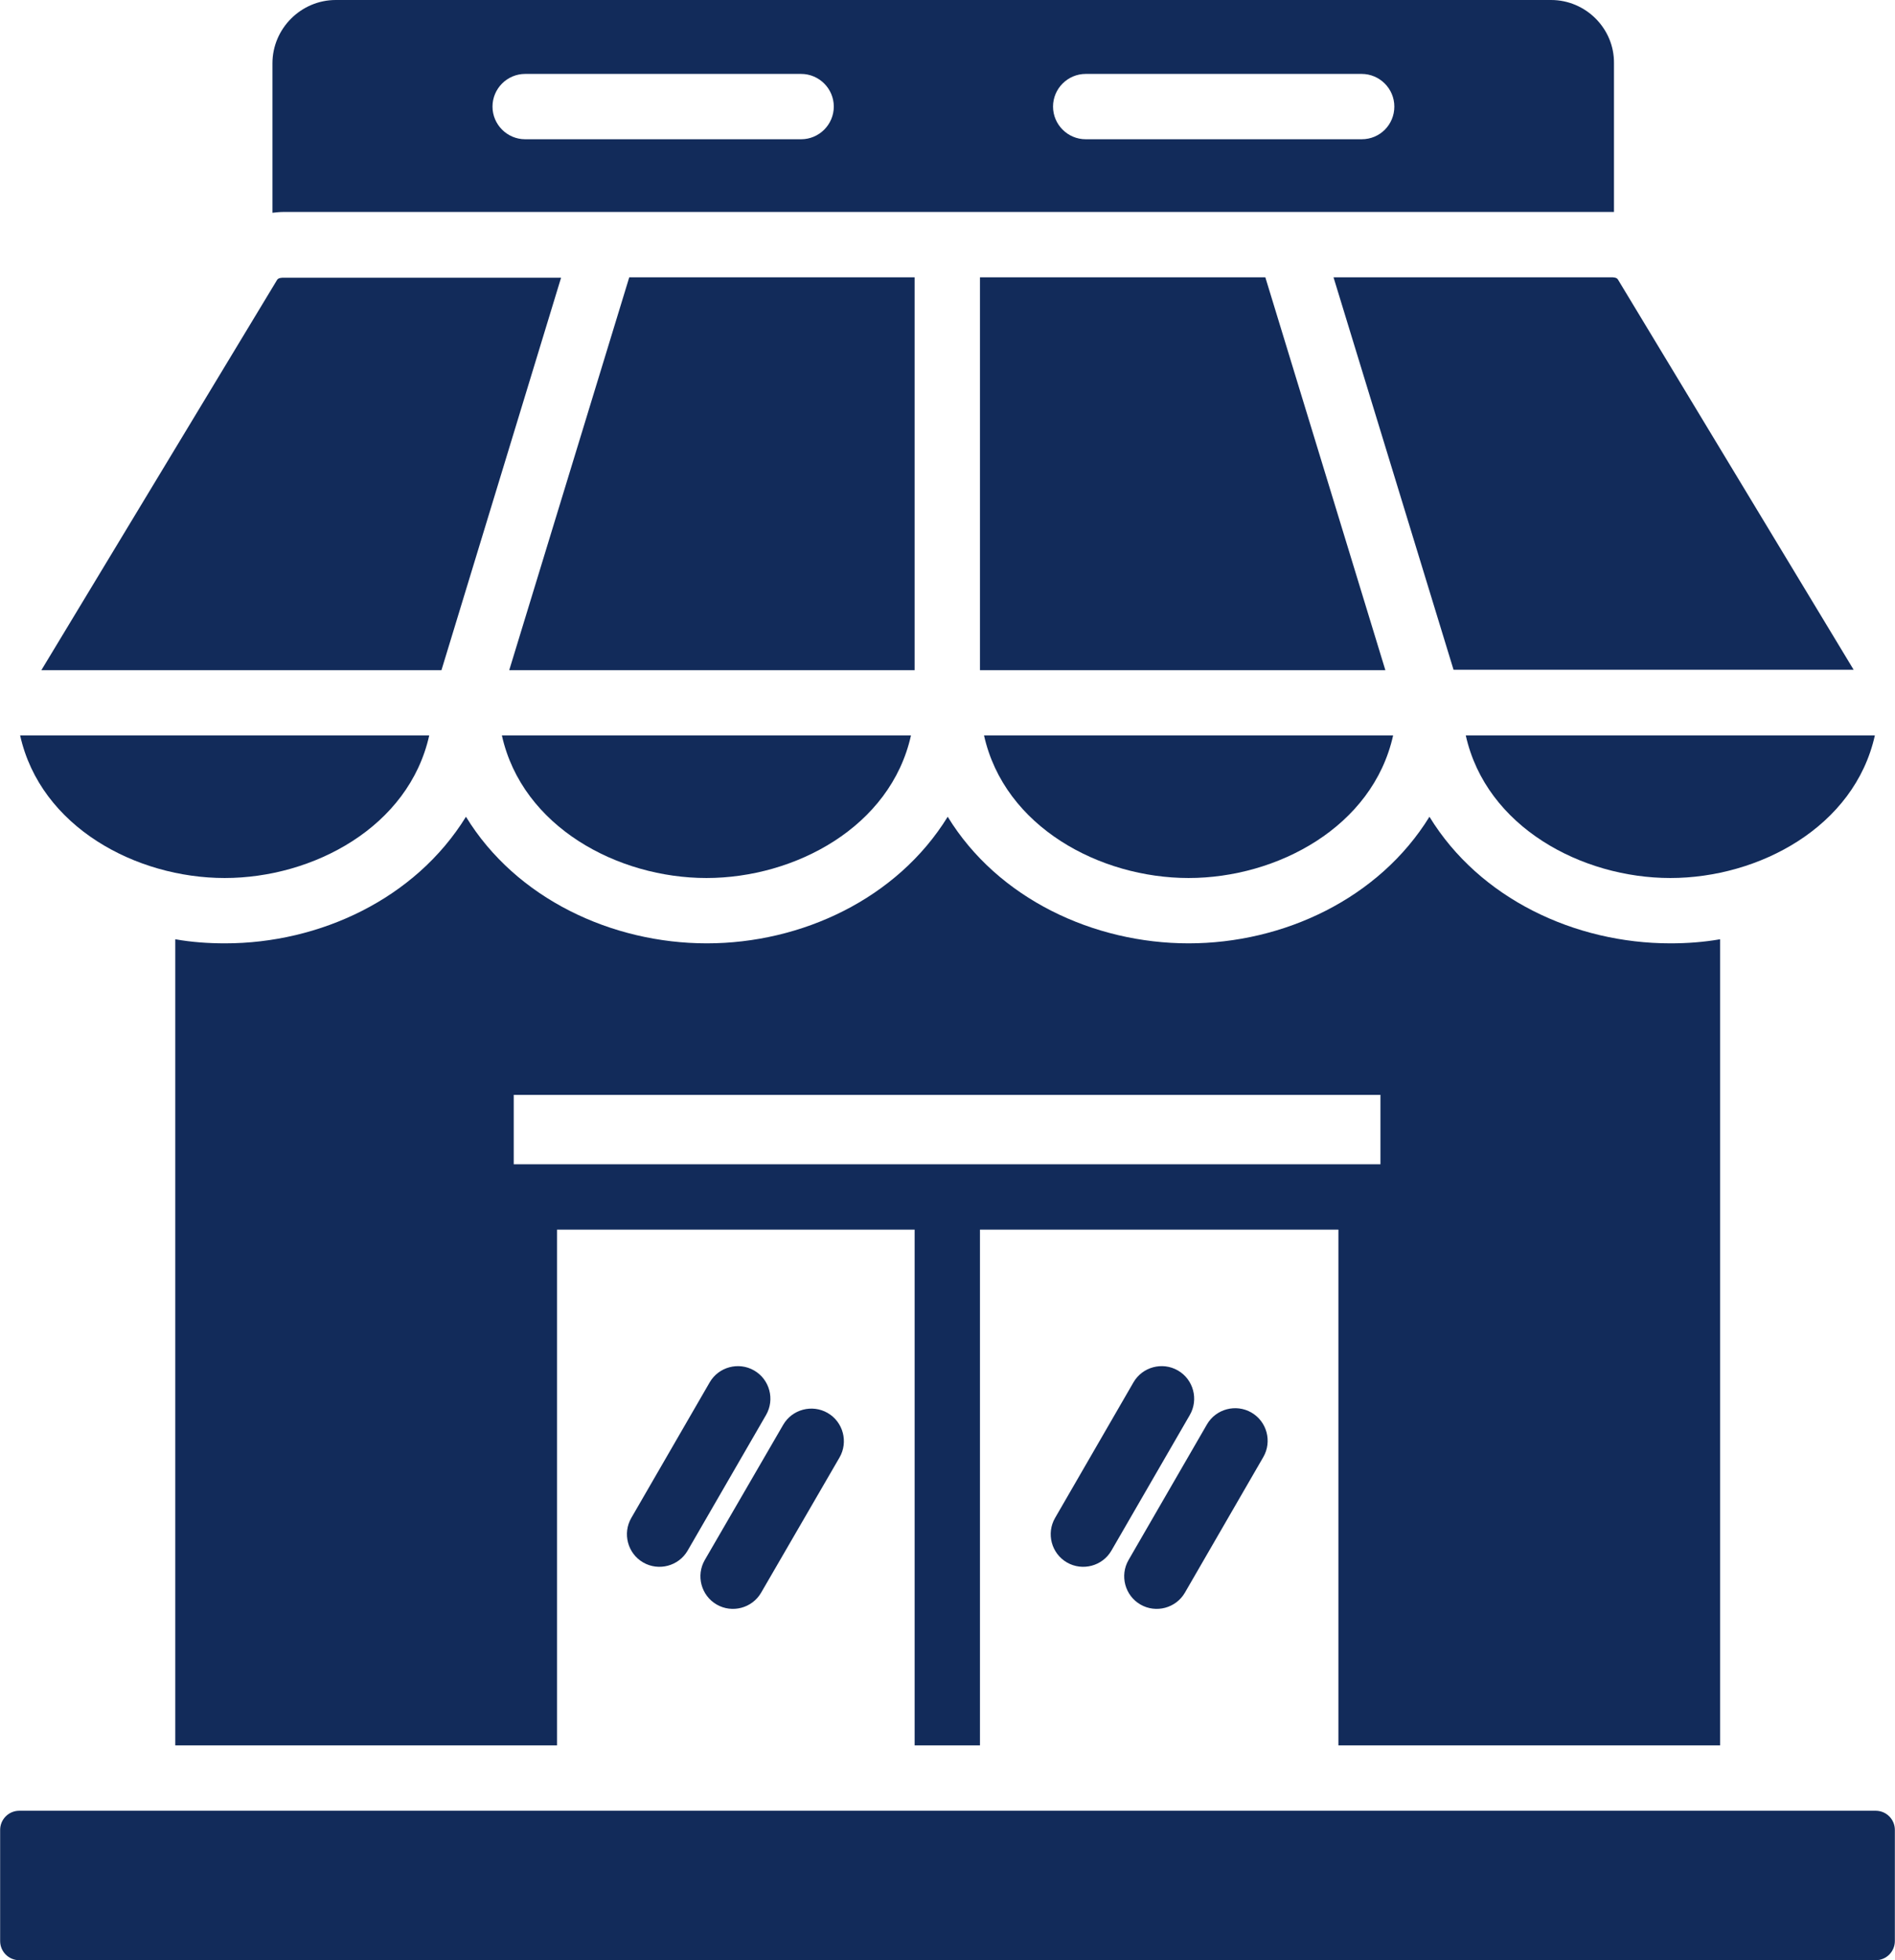
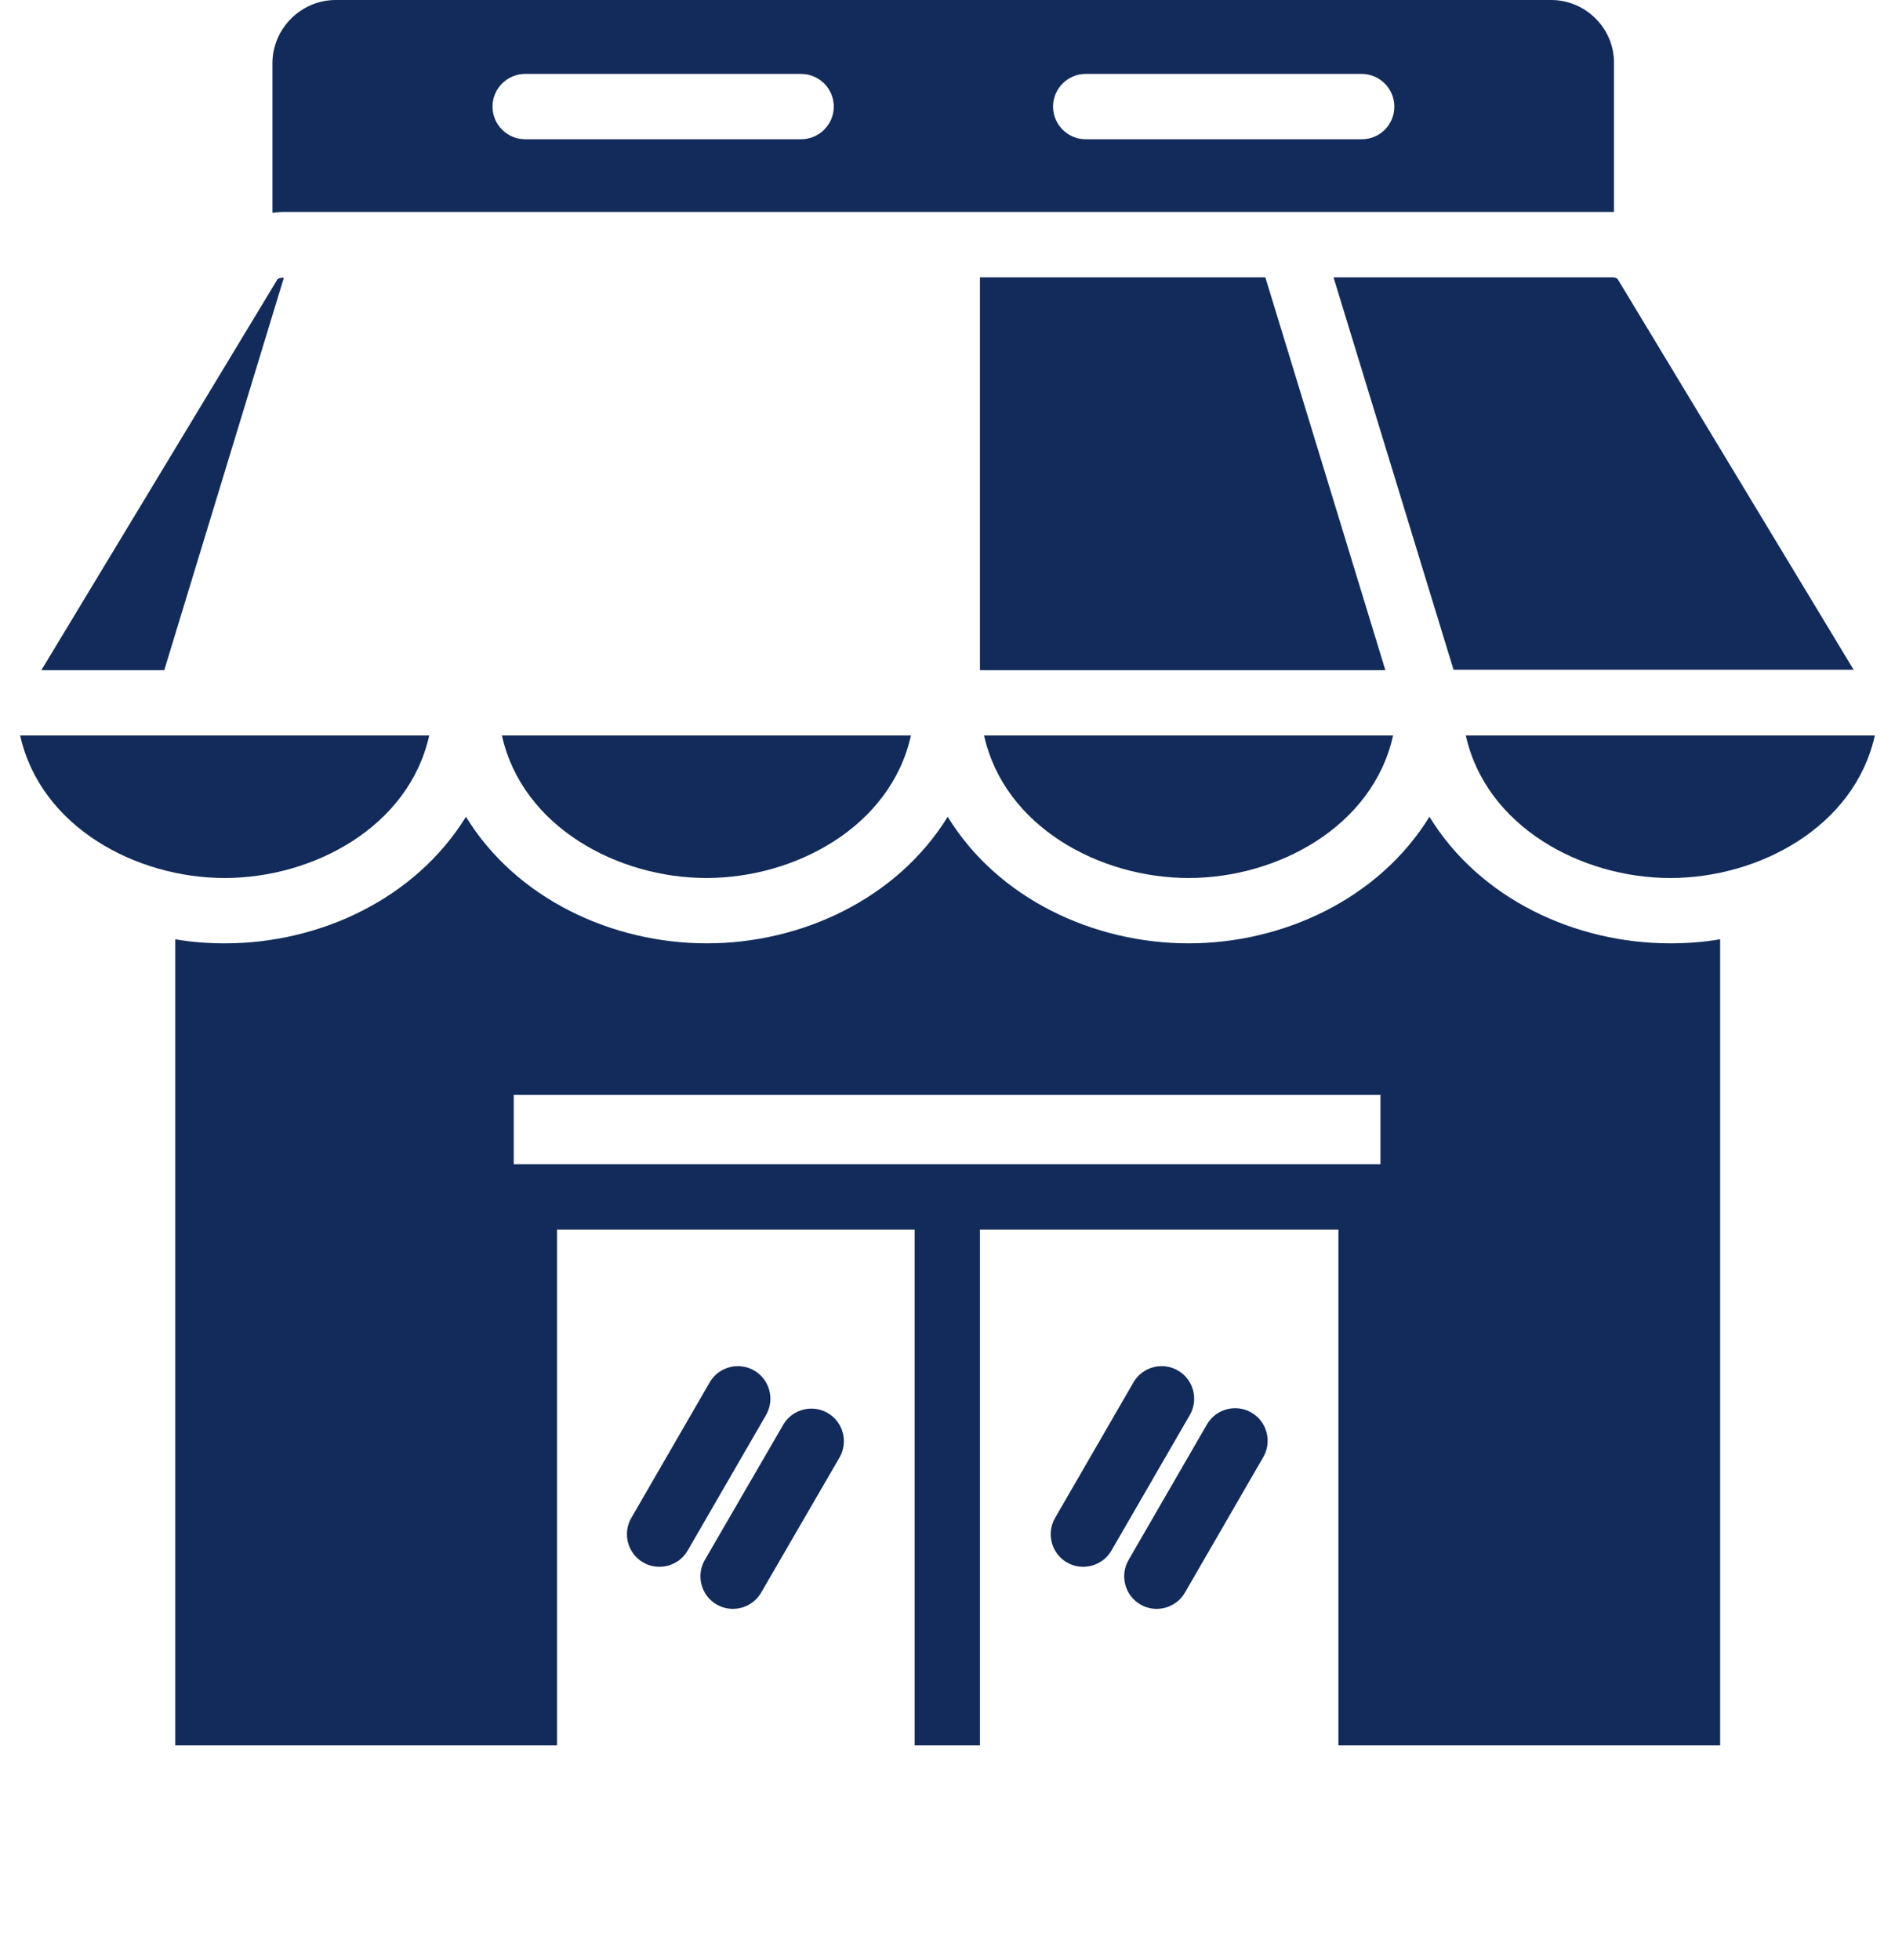
<svg xmlns="http://www.w3.org/2000/svg" id="a" width="6.45in" height="6.67in" viewBox="0 0 464.1 480">
  <defs>
    <style>.b{fill:#122b5a;}.b,.c{fill-rule:evenodd;}.c{fill:#122b5a;}</style>
  </defs>
  <path class="c" d="m326.6,67.9l29.4,96.1h98l-57.7-95.5c-.3-.6-1.2-.6-1.7-.6h-68Z" />
  <path class="b" d="m409.1,231c-23.3,0-46.7-10.9-59-31-12.4,20.1-35.8,31-59,31s-46.7-10.9-59-31c-12.4,20.1-35.8,31-59,31s-46.7-10.9-59-31h0c-12.4,20.1-35.8,31-59,31-4.2,0-8.3-.3-12.2-1v197.4h93.5v-126.3h87.6v126.3h16v-126.3h87.8v126.3h93.5v-197.4c-4,.7-8.1,1-12.2,1Zm-70.9,54.1H125.8v-17h212.3v17h.1Z" />
  <path class="b" d="m379.9,0H82.2c-8.5,0-15.5,7-15.5,15.5v36.6c.9-.1,1.8-.2,2.8-.2h325.8V15.5c.1-8.5-6.9-15.5-15.4-15.5Zm-183.7,34.1h-67.6c-4.4,0-8-3.6-8-8s3.6-8,8-8h67.6c4.4,0,8,3.6,8,8,0,4.4-3.6,8-8,8Zm137.3,0h-67.6c-4.4,0-8-3.6-8-8s3.6-8,8-8h67.6c4.4,0,8,3.6,8,8s-3.5,8-8,8Z" />
  <path class="c" d="m277.6,338.5c2.2-3.8,7.1-5.1,10.9-2.9s5.1,7.1,2.9,10.9l-19.2,33.2c-2.2,3.8-7.1,5.1-10.9,2.9s-5.1-7.1-2.9-10.9l19.2-33.2Z" />
  <path class="c" d="m295.6,348.8c2.2-3.8,7.1-5.1,10.9-2.9s5.1,7.1,2.9,10.9l-19.2,33.2c-2.2,3.8-7.1,5.1-10.9,2.9s-5.1-7.1-2.9-10.9l19.2-33.2Z" />
  <path class="c" d="m173.8,338.5c2.2-3.8,7.1-5.1,10.9-2.9s5.1,7.1,2.9,10.9l-19.2,33.2c-2.2,3.8-7.1,5.1-10.9,2.9s-5.1-7.1-2.9-10.9l19.2-33.2Z" />
  <path class="c" d="m191.8,348.9c2.2-3.8,7.1-5.1,10.9-2.9,3.8,2.2,5.1,7.1,2.9,10.9l-19.2,33.1c-2.2,3.8-7.1,5.1-10.9,2.9-3.8-2.2-5.1-7.1-2.9-10.9l19.2-33.1Z" />
-   <path class="b" d="m4.7,443.4h454.7c2.6,0,4.7,2.1,4.7,4.7v27.2c0,2.6-2.1,4.7-4.7,4.7H4.7c-2.6,0-4.7-2.1-4.7-4.7v-27.2c0-2.6,2.1-4.7,4.7-4.7h0Z" />
  <polygon class="c" points="339.3 164.1 240 164.1 240 67.9 309.9 67.9 339.3 164.1" />
-   <polygon class="c" points="154.1 67.9 124.7 164.1 224 164.1 224 67.9 154.1 67.9" />
-   <path class="c" d="m108.1,164.1H10.1l57.7-95.5c.3-.6,1.2-.6,1.7-.6h67.9l-29.3,96.1Z" />
+   <path class="c" d="m108.1,164.1H10.1l57.7-95.5c.3-.6,1.2-.6,1.7-.6l-29.3,96.1Z" />
  <path class="c" d="m459.2,180.1c-5,22.4-28.4,34.9-50.1,34.9s-45.1-12.5-50.1-34.9h100.2Z" />
  <path class="c" d="m341.2,180.1c-5,22.4-28.4,34.9-50.1,34.9s-45.1-12.5-50.1-34.9h100.2Z" />
  <path class="c" d="m223.1,180.1c-5,22.4-28.4,34.9-50.1,34.9s-45.1-12.5-50.1-34.9h100.2Z" />
  <path class="c" d="m105.1,180.1c-5,22.4-28.4,34.9-50.1,34.9s-45.1-12.5-50.1-34.9h100.2Z" />
</svg>